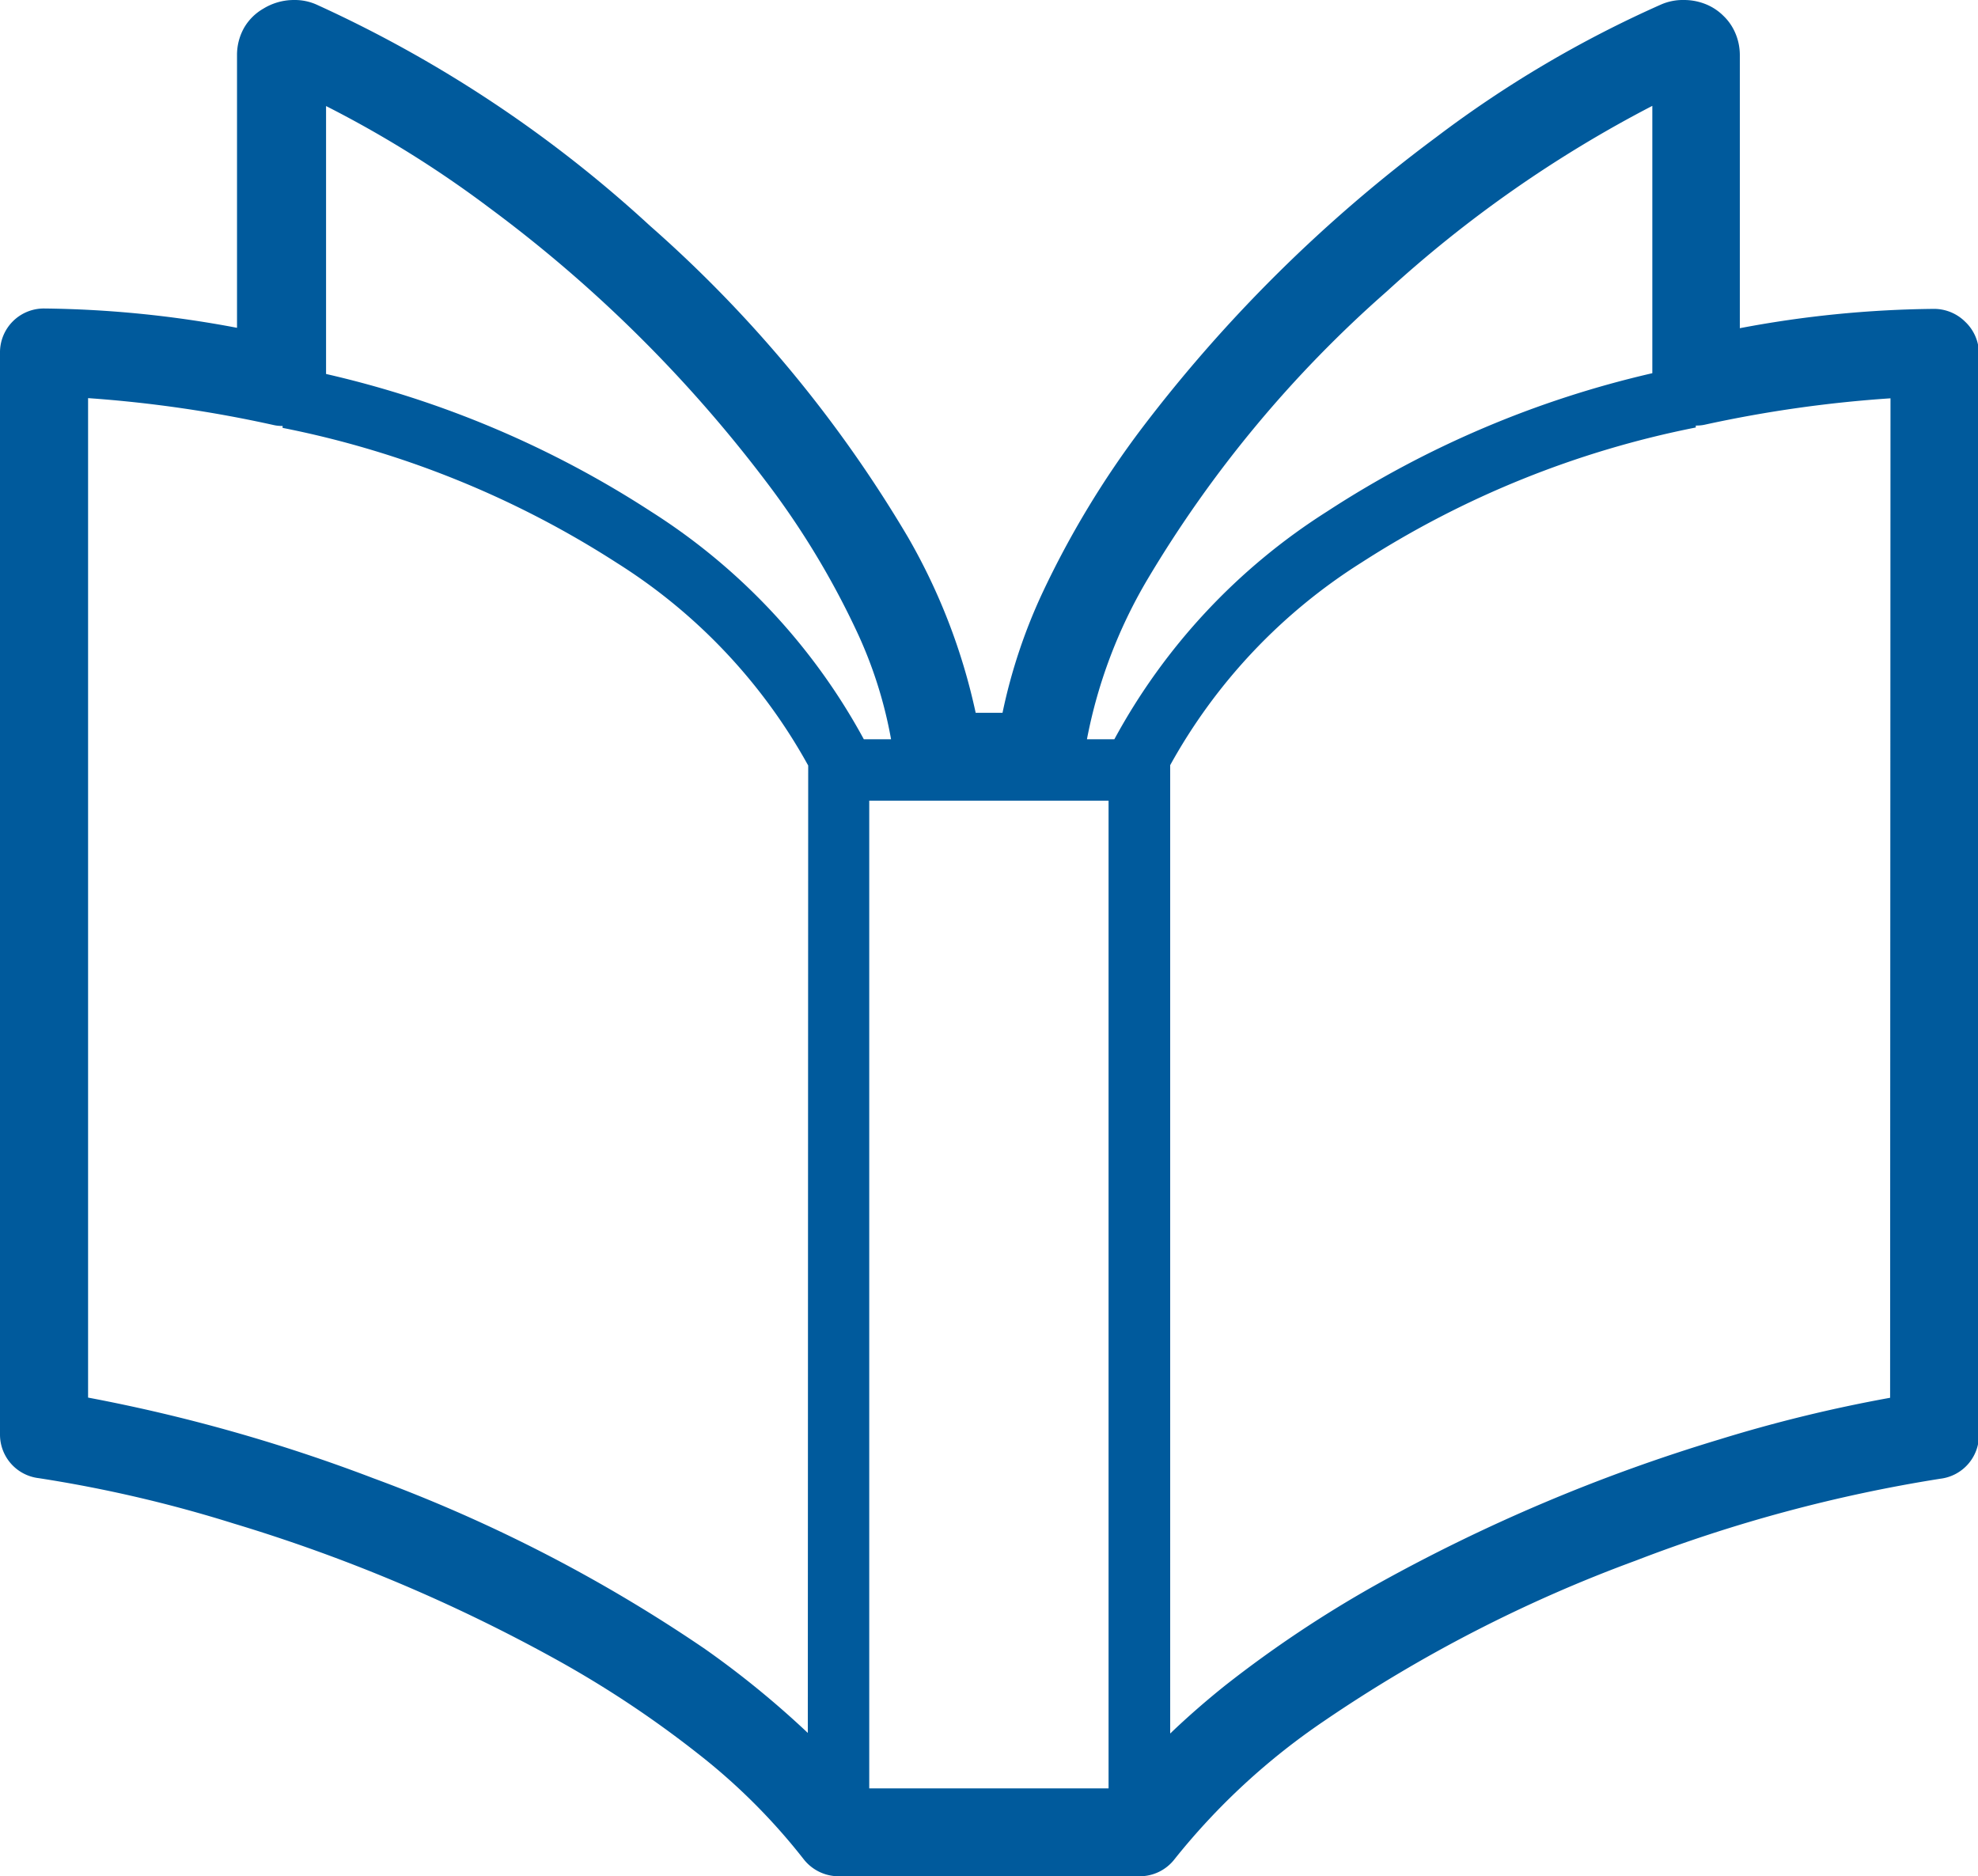
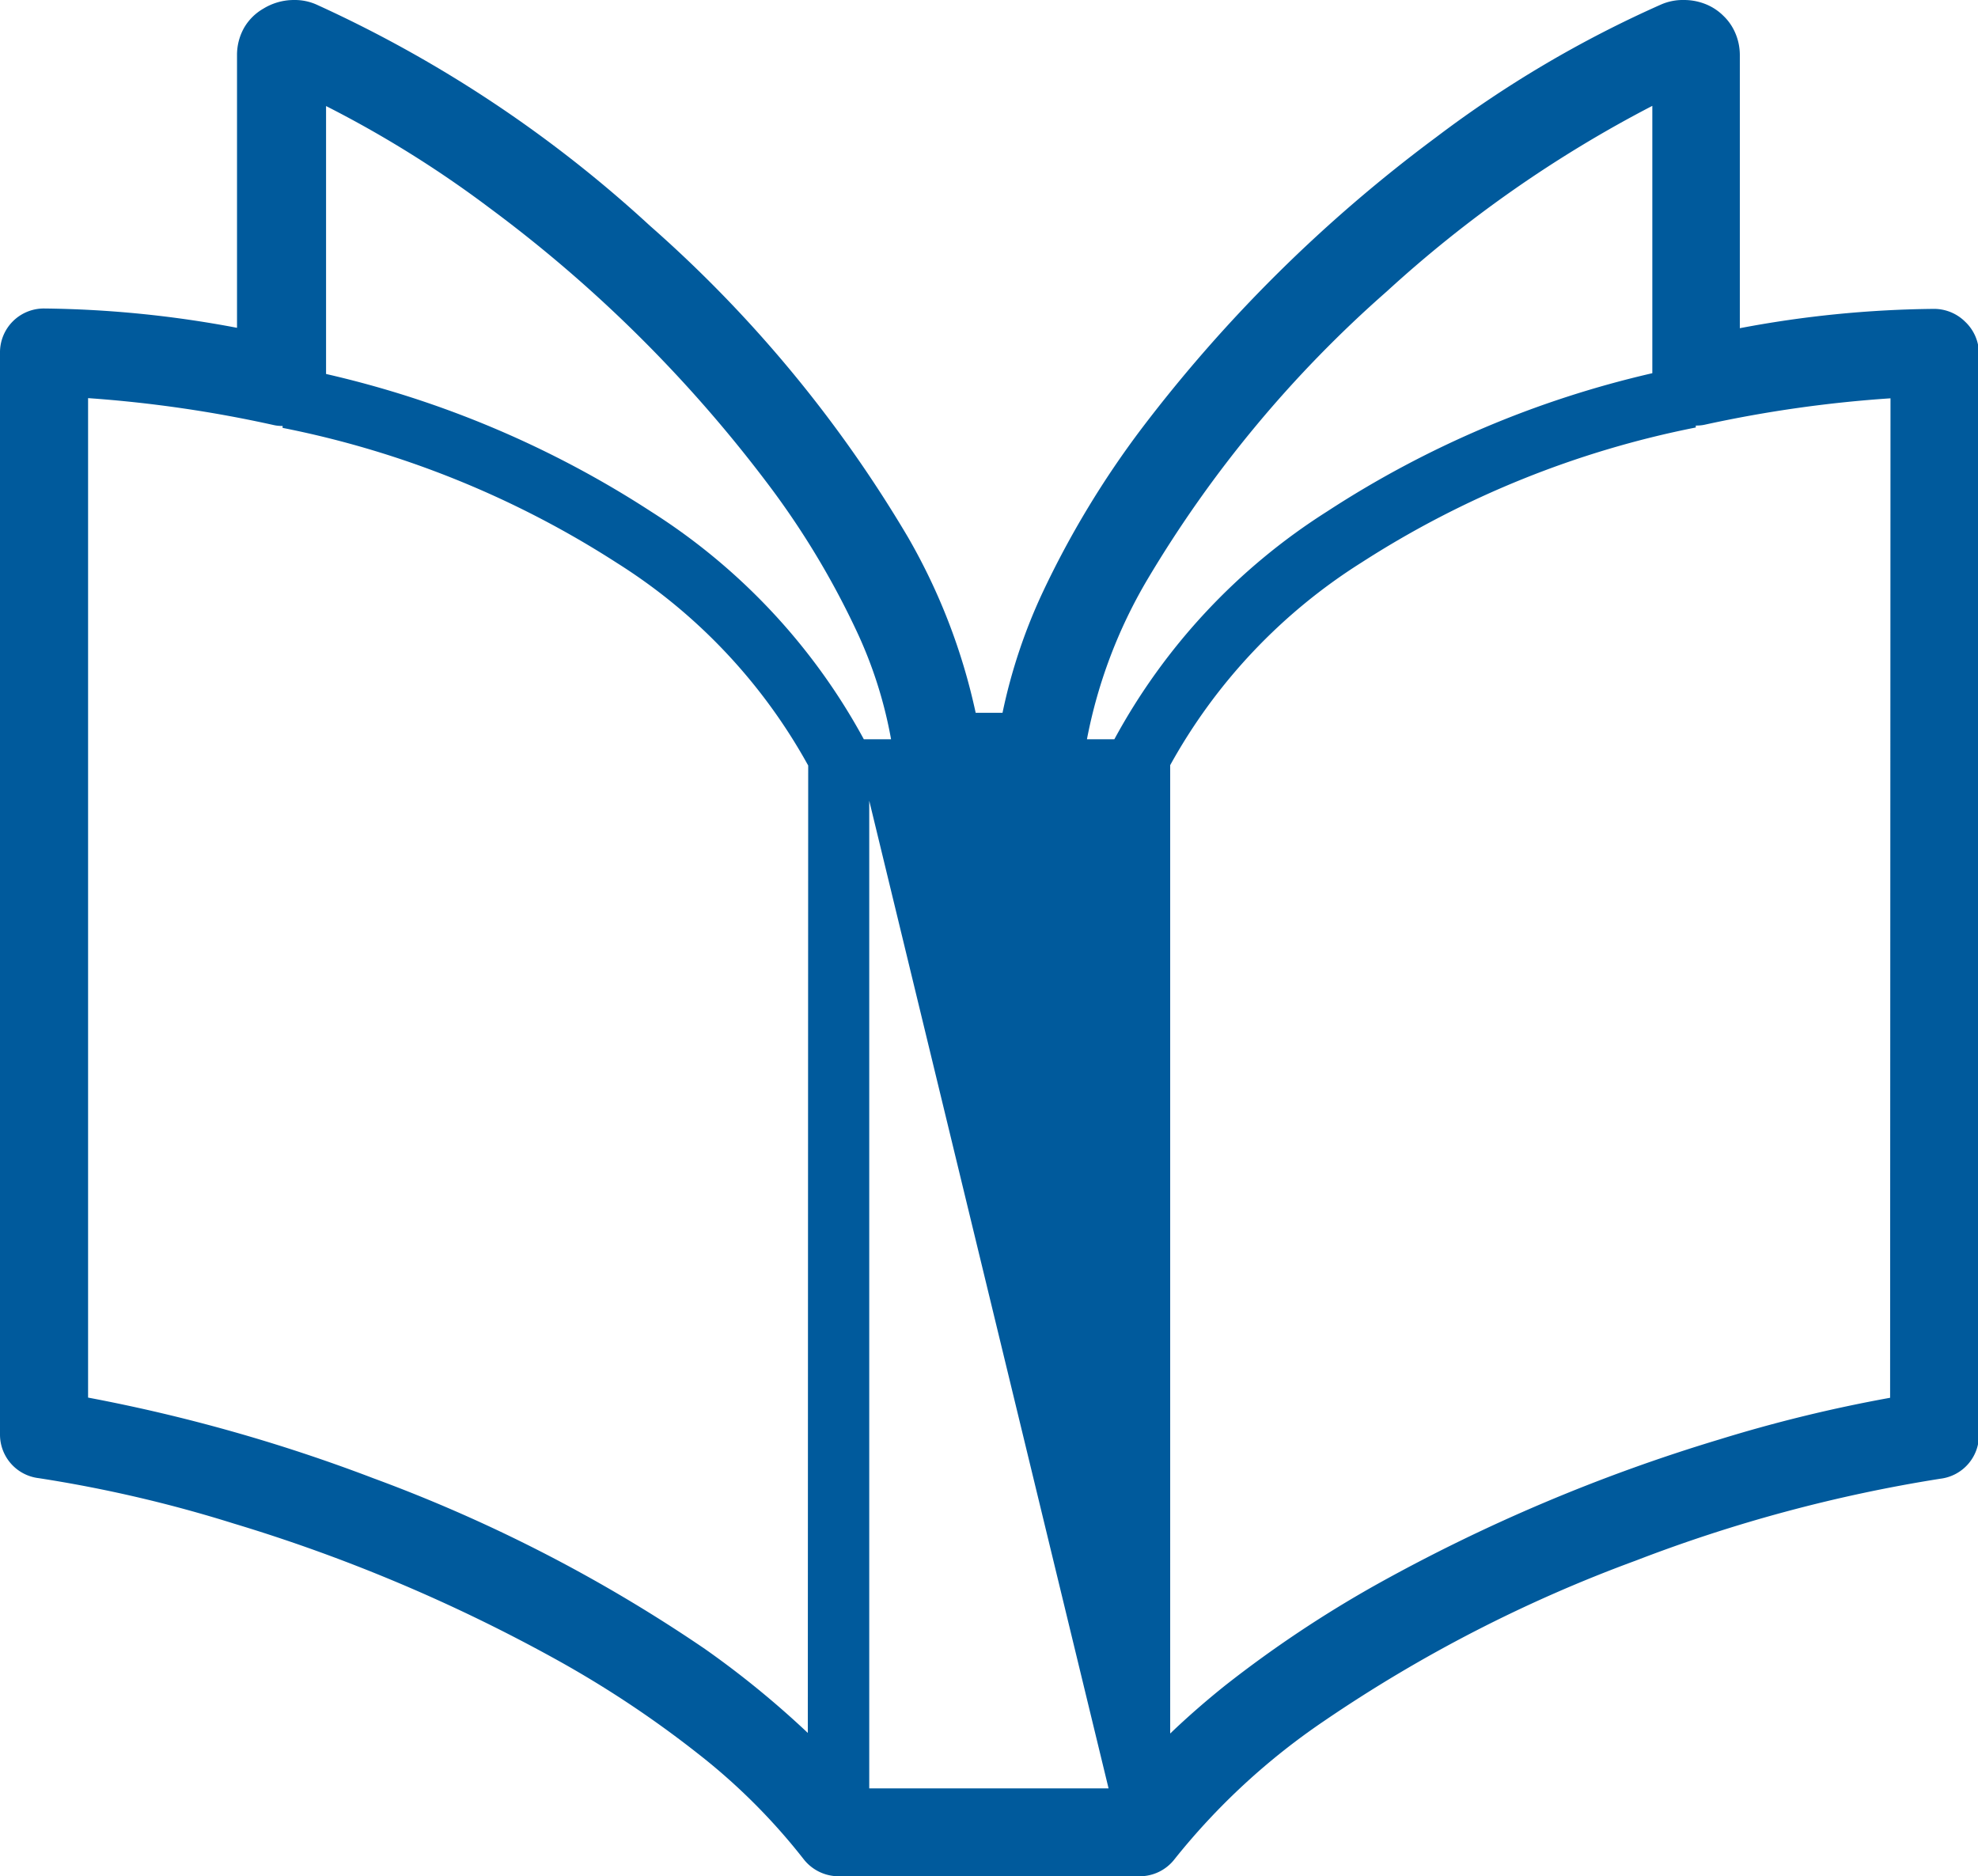
<svg xmlns="http://www.w3.org/2000/svg" viewBox="0 0 102.4 97.13">
  <defs>
    <style>.cls-1{fill:#005a9c;}</style>
  </defs>
  <title>资源 4</title>
  <g id="图层_2" data-name="图层 2">
    <g id="Design">
-       <polygon class="cls-1" points="86.03 0.23 86.03 0.23 86.03 0.23 86.03 0.23" />
-       <path class="cls-1" d="M101.73,16.65a2.29,2.29,0,0,0-1.61-.66,56.4,56.4,0,0,0-10.05,1c0-4.68,0-13.7,0-14.12a2.88,2.88,0,0,0-.28-1.26,2.66,2.66,0,0,0-.57-.79A2.75,2.75,0,0,0,88.18.17a3,3,0,0,0-1-.17A2.82,2.82,0,0,0,86,.23,58.7,58.7,0,0,0,74.34,7.11,76,76,0,0,0,59.09,22.2,48,48,0,0,0,54,30.62a28.27,28.27,0,0,0-2.1,6.28H50.51A31.39,31.39,0,0,0,47,27.8,66.52,66.52,0,0,0,33.65,11.69,65.51,65.51,0,0,0,16.37.23,2.77,2.77,0,0,0,15.22,0a3,3,0,0,0-.88.13,3,3,0,0,0-.71.32,2.71,2.71,0,0,0-1,1,2.86,2.86,0,0,0-.36,1.4c0,.42,0,9.44,0,14.12a56.4,56.4,0,0,0-10-1A2.27,2.27,0,0,0,0,18.26v56a2.27,2.27,0,0,0,2,2.26A68.67,68.67,0,0,1,12.1,78.87a85.32,85.32,0,0,1,16.75,7.07,54.45,54.45,0,0,1,7.28,4.84,31.73,31.73,0,0,1,5.47,5.46,2.3,2.3,0,0,0,1.81.89H59a2.28,2.28,0,0,0,1.81-.89,35,35,0,0,1,7.74-7.15,73.73,73.73,0,0,1,16.13-8.3,77.37,77.37,0,0,1,15.77-4.24,2.27,2.27,0,0,0,2-2.26v-56A2.28,2.28,0,0,0,101.73,16.65ZM41.82,89.71a48,48,0,0,0-5.33-4.35,78.79,78.79,0,0,0-17.15-8.83A86.17,86.17,0,0,0,4.56,72.35V20.61A65.52,65.52,0,0,1,14.15,22a1.91,1.91,0,0,0,.48.05l0,.1a49.79,49.79,0,0,1,17.32,7,28.83,28.83,0,0,1,9.89,10.48ZM33.7,26.48a52.23,52.23,0,0,0-16.82-7.12V17.19c0-3.16,0-8.51,0-11.7a57,57,0,0,1,8.47,5.28A70.7,70.7,0,0,1,39.66,24.93a42.59,42.59,0,0,1,4.62,7.6,22.53,22.53,0,0,1,1.85,5.74H44.72A32.06,32.06,0,0,0,33.7,26.48Zm23.69,66.1H45V41.45H57.39Zm.3-54.31H56.27A25.73,25.73,0,0,1,59.4,30,61.93,61.93,0,0,1,71.8,15.08a63.89,63.89,0,0,1,13.74-9.6c0,1.64,0,3.85,0,6,0,3.4,0,6.74,0,7.84A52.23,52.23,0,0,0,68.7,26.48,32,32,0,0,0,57.69,38.27ZM97.85,72.36A75.22,75.22,0,0,0,89,74.52,89.51,89.51,0,0,0,71.31,82a60.62,60.62,0,0,0-7.88,5.25q-1.5,1.2-2.85,2.49V39.61a28.92,28.92,0,0,1,9.89-10.48,49.79,49.79,0,0,1,17.32-7l0-.1a2,2,0,0,0,.49-.05,65.32,65.32,0,0,1,9.59-1.36Z" />
+       <path class="cls-1" d="M101.73,16.65a2.29,2.29,0,0,0-1.61-.66,56.4,56.4,0,0,0-10.05,1c0-4.68,0-13.7,0-14.12a2.88,2.88,0,0,0-.28-1.26,2.66,2.66,0,0,0-.57-.79A2.75,2.75,0,0,0,88.18.17a3,3,0,0,0-1-.17A2.82,2.82,0,0,0,86,.23,58.7,58.7,0,0,0,74.34,7.11,76,76,0,0,0,59.09,22.2,48,48,0,0,0,54,30.62a28.27,28.27,0,0,0-2.1,6.28H50.51A31.39,31.39,0,0,0,47,27.8,66.52,66.52,0,0,0,33.65,11.69,65.51,65.51,0,0,0,16.37.23,2.77,2.77,0,0,0,15.22,0a3,3,0,0,0-.88.13,3,3,0,0,0-.71.32,2.71,2.71,0,0,0-1,1,2.86,2.86,0,0,0-.36,1.4c0,.42,0,9.44,0,14.12a56.4,56.4,0,0,0-10-1A2.27,2.27,0,0,0,0,18.26v56a2.27,2.27,0,0,0,2,2.26A68.67,68.67,0,0,1,12.1,78.87a85.32,85.32,0,0,1,16.75,7.07,54.45,54.45,0,0,1,7.28,4.84,31.73,31.73,0,0,1,5.47,5.46,2.3,2.3,0,0,0,1.81.89H59a2.28,2.28,0,0,0,1.81-.89,35,35,0,0,1,7.74-7.15,73.73,73.73,0,0,1,16.13-8.3,77.37,77.37,0,0,1,15.77-4.24,2.27,2.27,0,0,0,2-2.26v-56A2.28,2.28,0,0,0,101.73,16.65ZM41.82,89.71a48,48,0,0,0-5.33-4.35,78.79,78.79,0,0,0-17.15-8.83A86.17,86.17,0,0,0,4.56,72.35V20.61A65.52,65.52,0,0,1,14.15,22a1.91,1.91,0,0,0,.48.05l0,.1a49.79,49.79,0,0,1,17.32,7,28.83,28.83,0,0,1,9.89,10.48ZM33.7,26.48a52.23,52.23,0,0,0-16.82-7.12V17.19c0-3.16,0-8.51,0-11.7a57,57,0,0,1,8.47,5.28A70.7,70.7,0,0,1,39.66,24.93a42.59,42.59,0,0,1,4.62,7.6,22.53,22.53,0,0,1,1.85,5.74H44.72A32.06,32.06,0,0,0,33.7,26.48Zm23.69,66.1H45V41.45Zm.3-54.31H56.27A25.73,25.73,0,0,1,59.4,30,61.93,61.93,0,0,1,71.8,15.08a63.89,63.89,0,0,1,13.74-9.6c0,1.64,0,3.85,0,6,0,3.4,0,6.74,0,7.84A52.23,52.23,0,0,0,68.7,26.48,32,32,0,0,0,57.69,38.27ZM97.85,72.36A75.22,75.22,0,0,0,89,74.52,89.51,89.51,0,0,0,71.31,82a60.62,60.62,0,0,0-7.88,5.25q-1.5,1.2-2.85,2.49V39.61a28.92,28.92,0,0,1,9.89-10.48,49.79,49.79,0,0,1,17.32-7l0-.1a2,2,0,0,0,.49-.05,65.32,65.32,0,0,1,9.59-1.36Z" />
    </g>
  </g>
</svg>